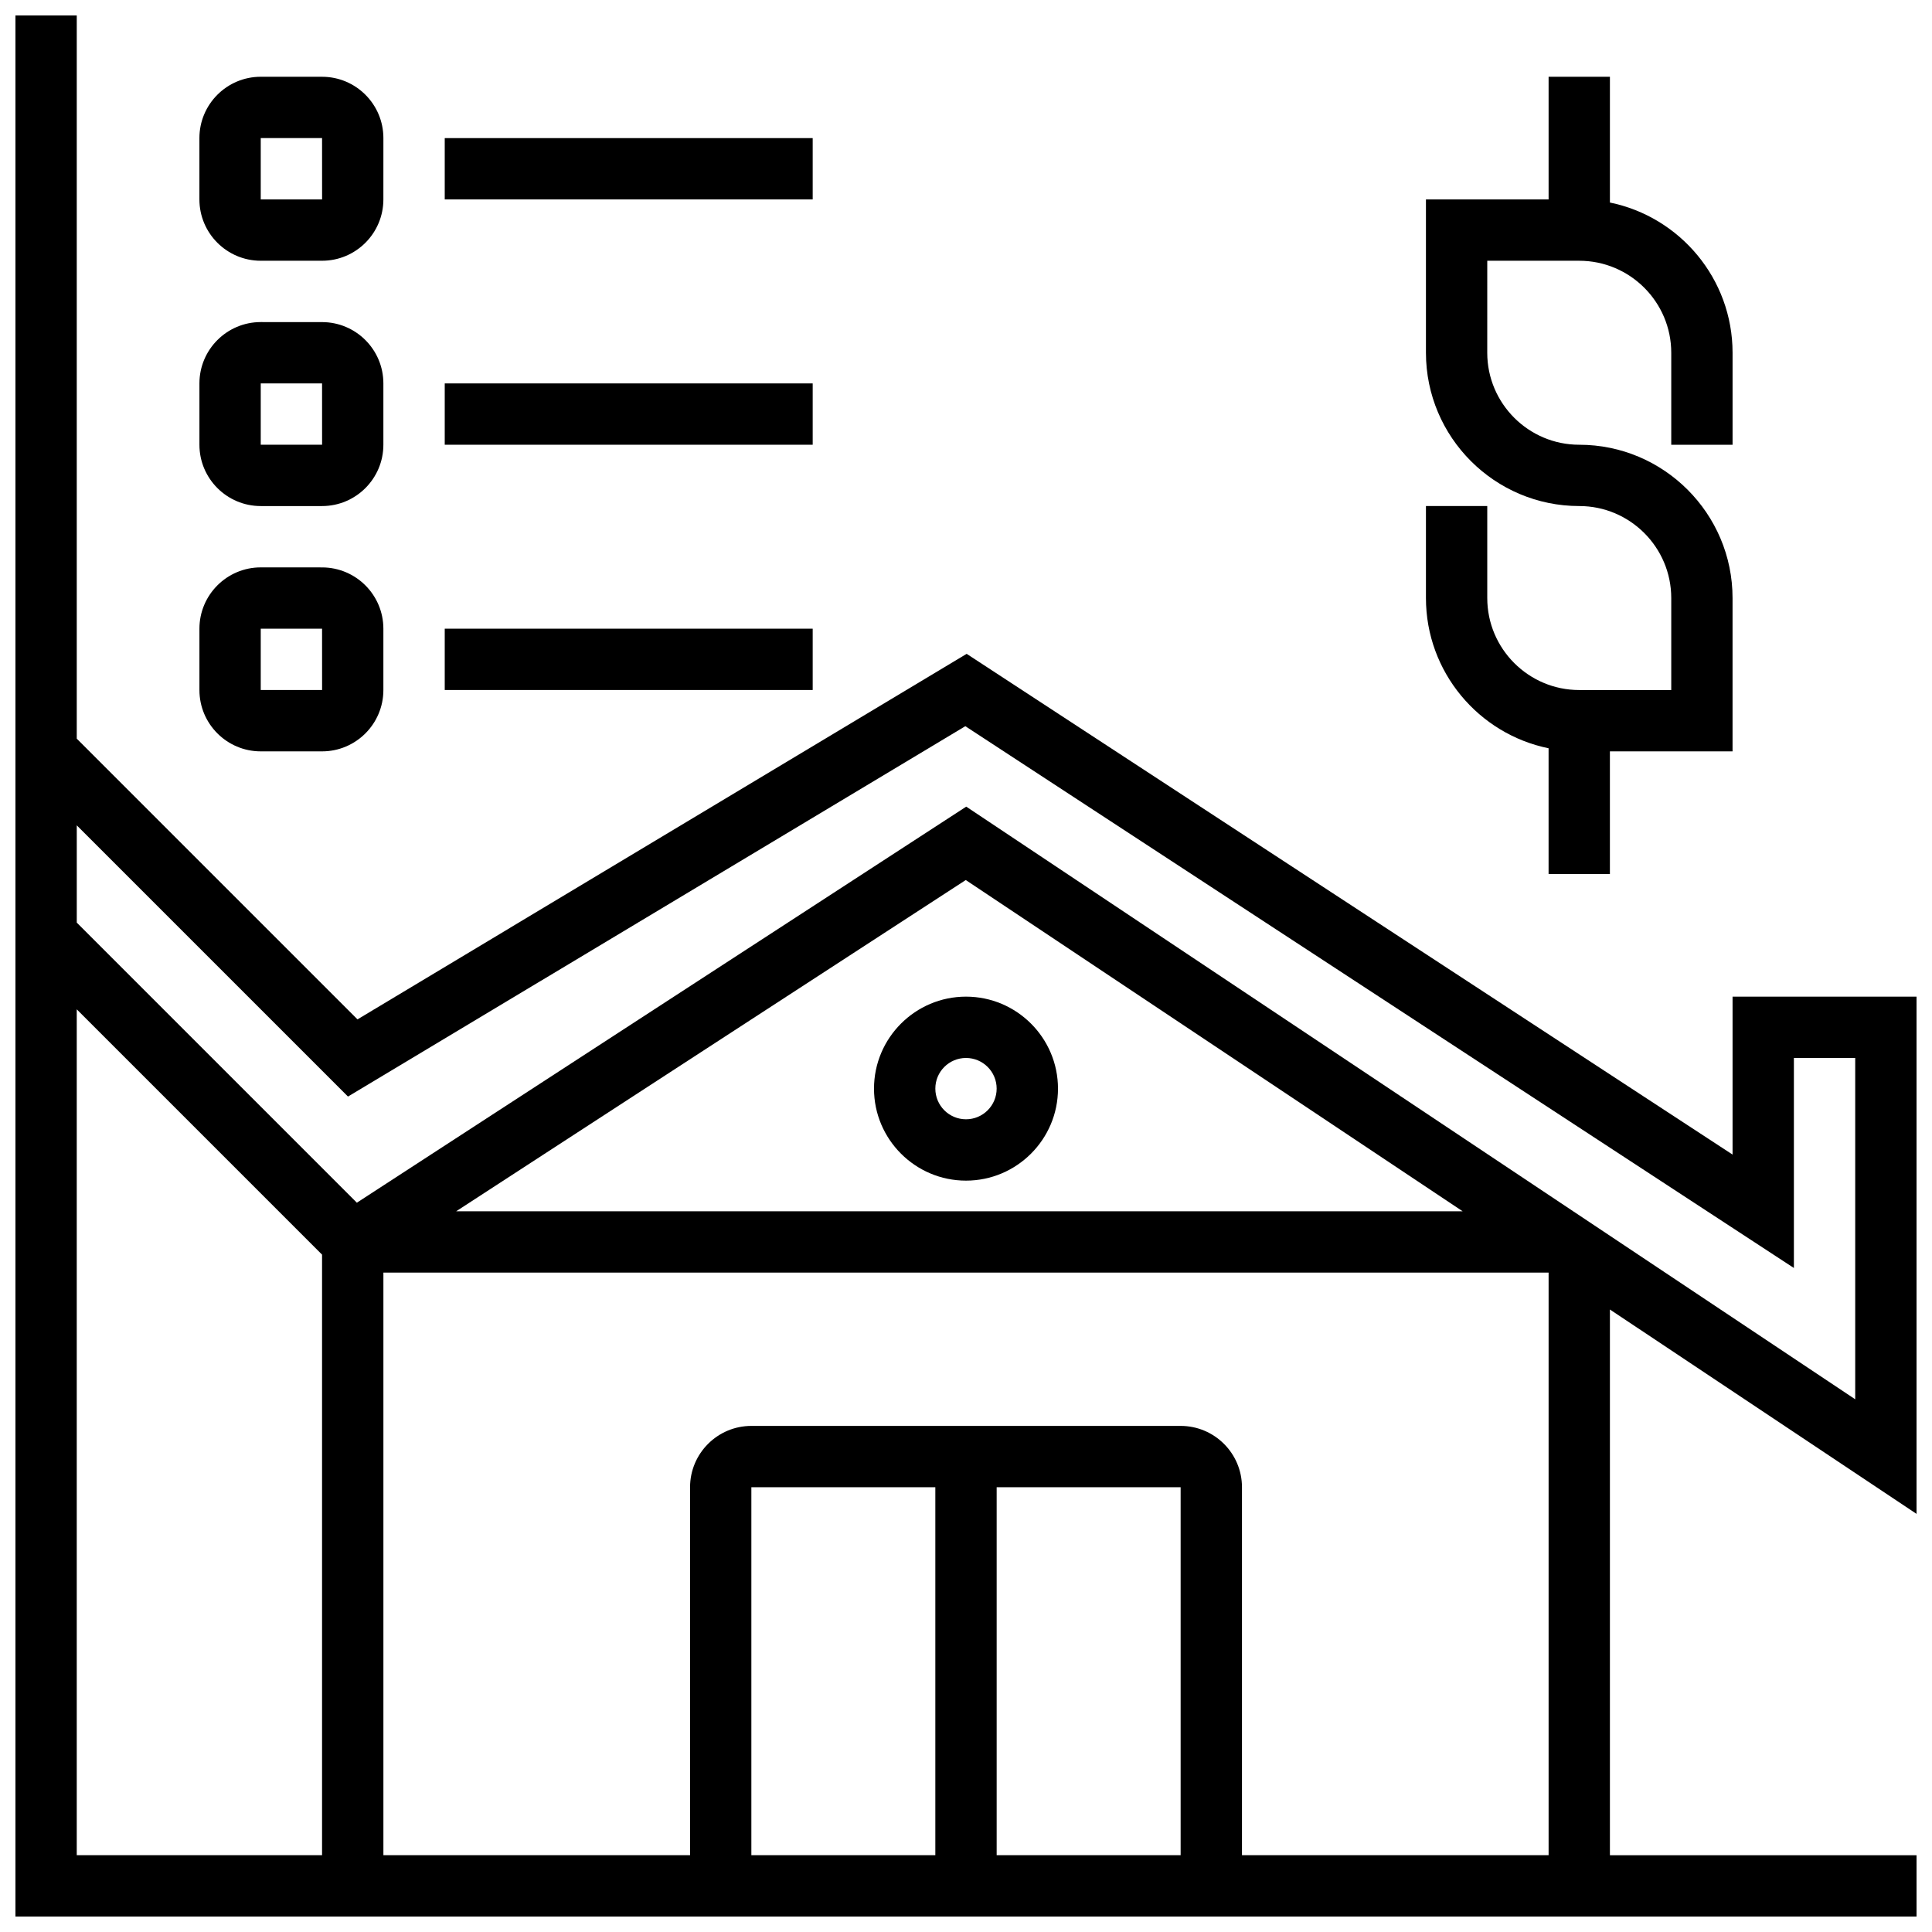
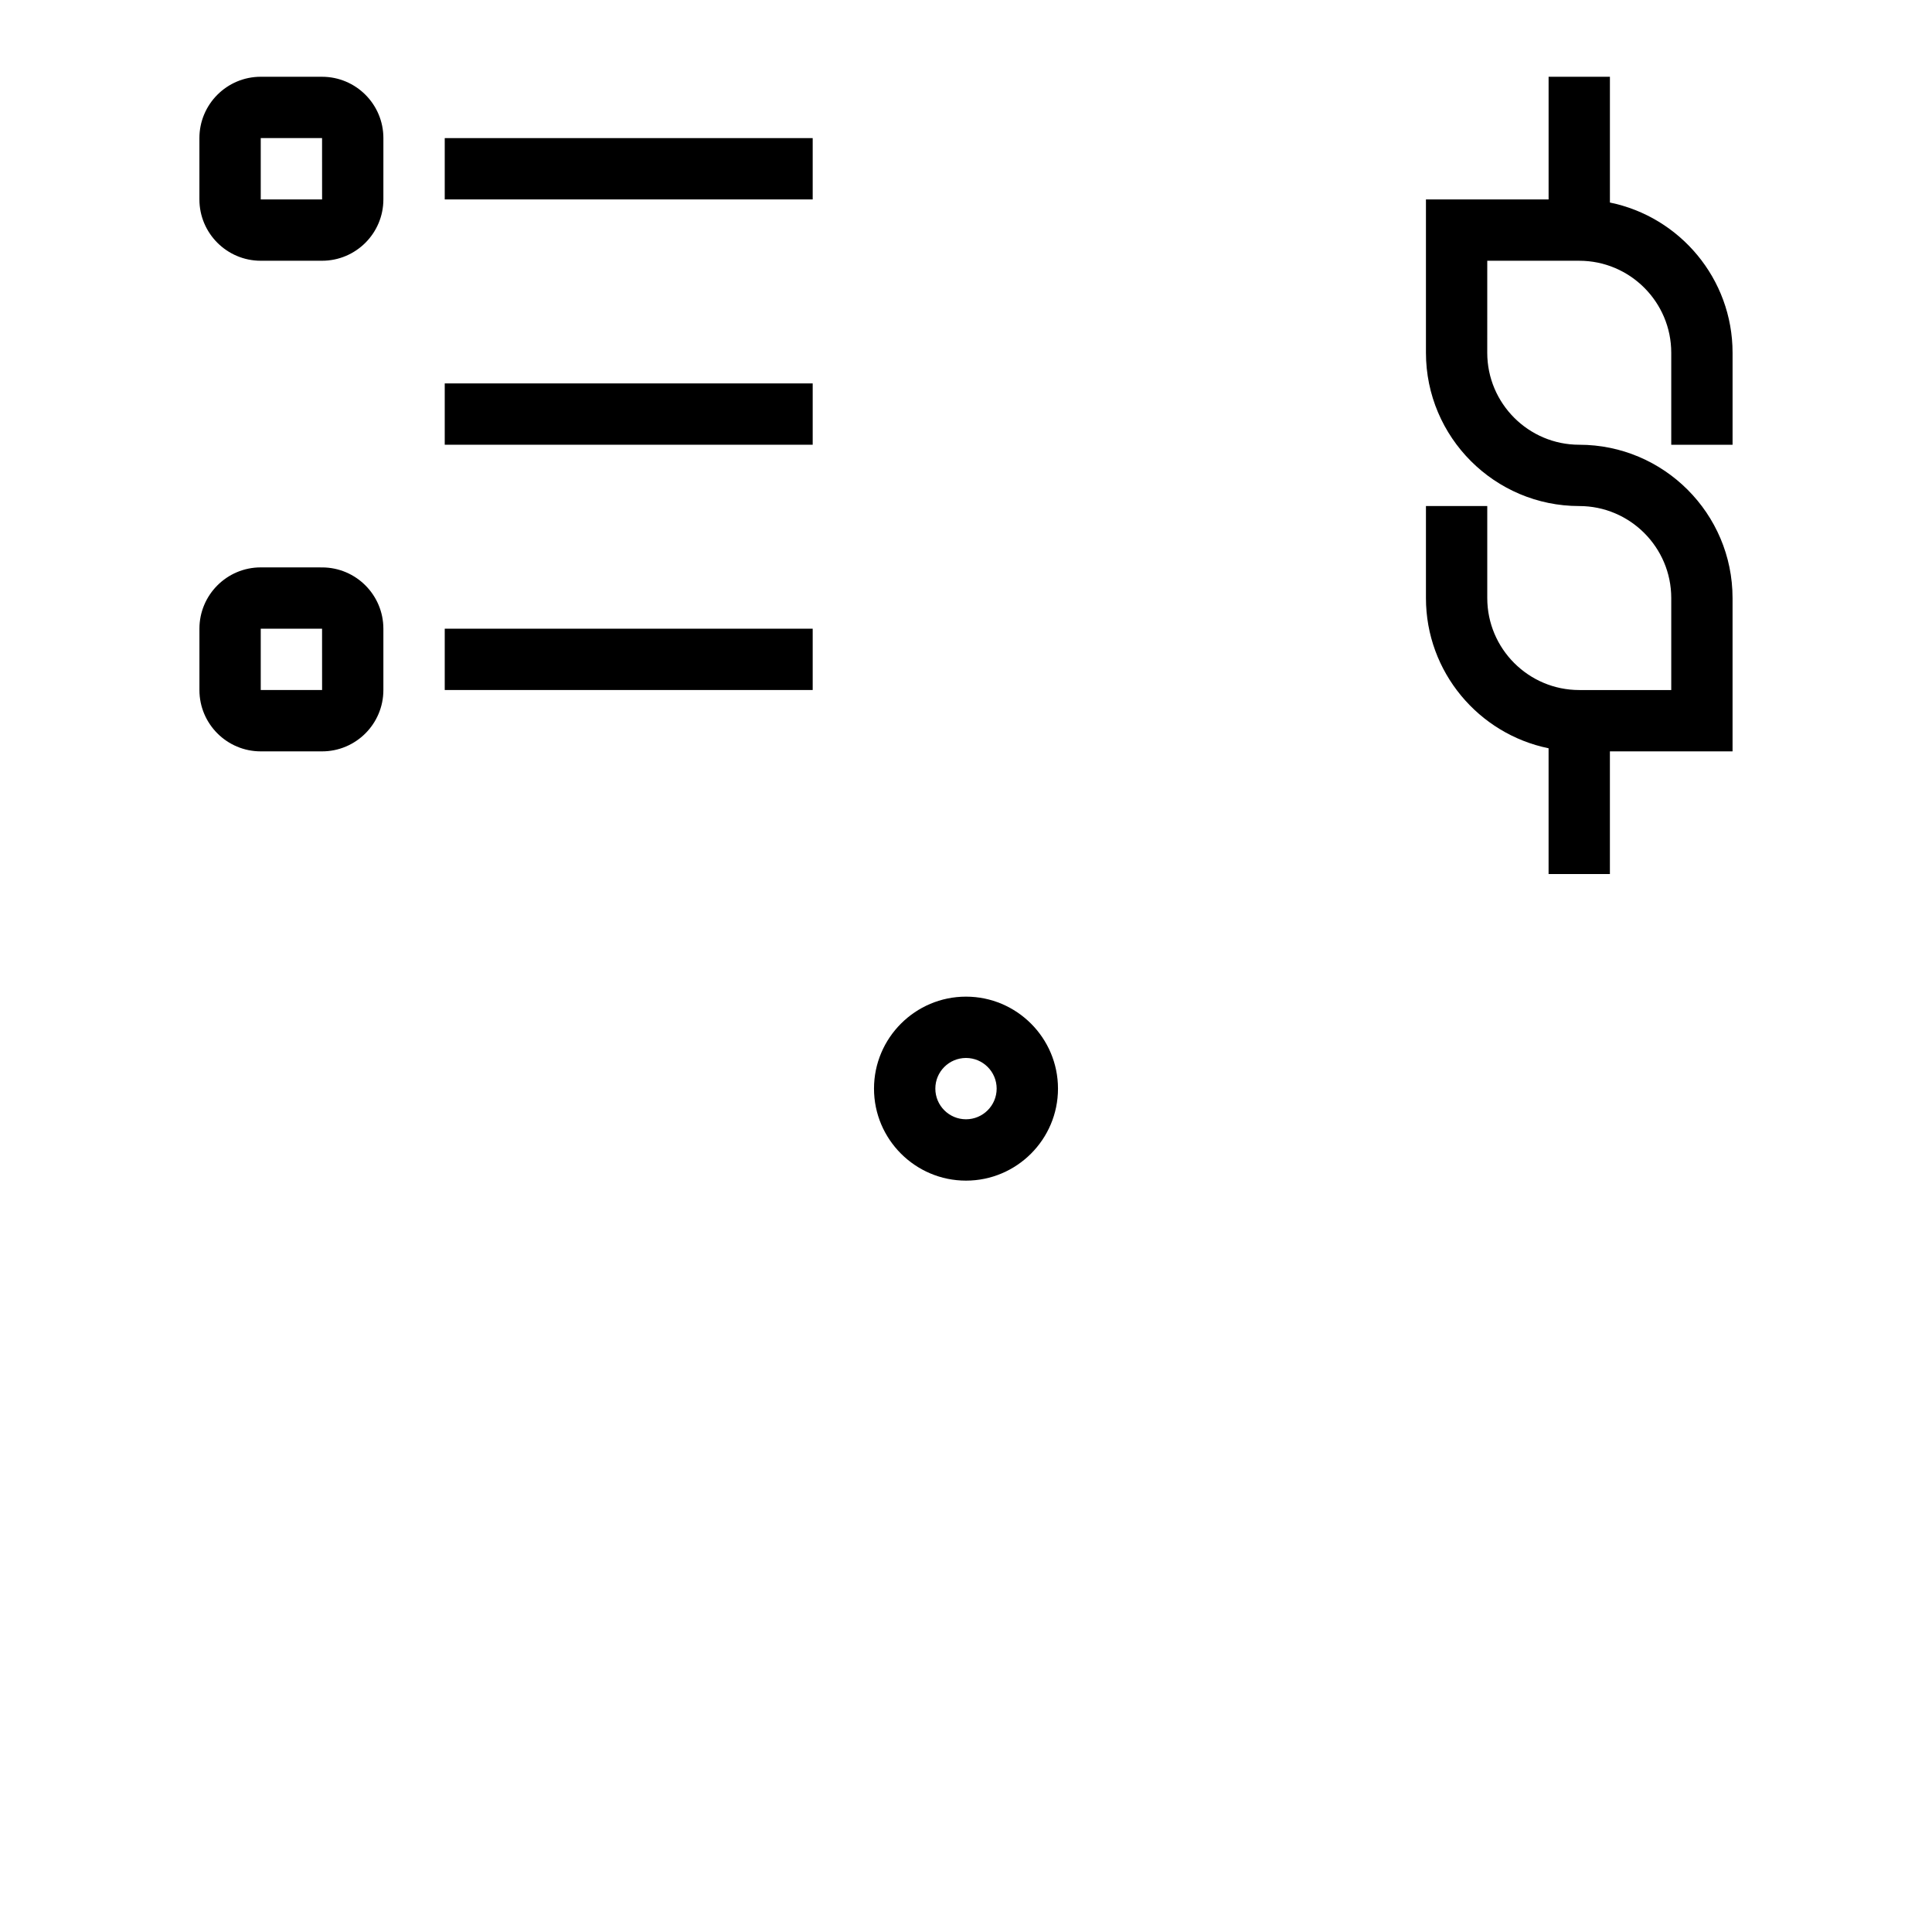
<svg xmlns="http://www.w3.org/2000/svg" width="800px" height="800px" version="1.1" viewBox="144 144 512 512">
  <defs>
    <clipPath id="a">
-       <path d="m148.09 148.09h503.81v503.81h-503.81z" />
-     </clipPath>
+       </clipPath>
  </defs>
  <path d="m375.62 432.5c0 13.441 10.938 24.379 24.379 24.379s24.379-10.938 24.379-24.379-10.938-24.379-24.379-24.379-24.379 10.938-24.379 24.379zm24.379-8.129c4.484 0 8.125 3.641 8.125 8.125s-3.641 8.125-8.125 8.125-8.125-3.641-8.125-8.125c-0.004-4.484 3.637-8.125 8.125-8.125z" />
  <g clip-path="url(#a)">
-     <path d="m651.9 545.19v-137.07h-48.754v41.855l-202.97-132.7-161.44 96.867-74.395-74.391v-191.66h-16.25v503.81h503.81v-16.25h-81.258v-144.62zm-415.68-110.59 163.6-98.152 219.58 143.58v-55.656h16.25v90.457l-235.59-157.06-161.49 104.96-74.223-74.223v-25.777zm295.4 30.402h-266.73l135.05-87.785zm-367.28-53.52 65.008 65.008v159.16h-65.008zm292.54 224.16h-48.754v-97.512h48.754zm-65.008 0h-48.754v-97.512h48.754zm81.262 0v-97.512c0-8.965-7.289-16.25-16.25-16.25h-113.76c-8.965 0-16.25 7.289-16.25 16.25v97.512h-81.27v-154.39h308.79v154.39z" />
-   </g>
+     </g>
  <path d="m213.1 213.1h16.25c8.965 0 16.25-7.289 16.25-16.25l0.004-16.254c0-8.965-7.289-16.25-16.25-16.25l-16.254-0.004c-8.965 0-16.254 7.289-16.254 16.254v16.25c0 8.965 7.289 16.254 16.254 16.254zm0-32.504h16.25l0.008 16.25h-16.258z" />
  <path d="m261.86 180.6h97.512v16.25h-97.512z" />
-   <path d="m213.1 278.11h16.25c8.965 0 16.25-7.289 16.25-16.25v-16.25c0-8.965-7.289-16.25-16.25-16.25l-16.25-0.008c-8.965 0-16.25 7.289-16.25 16.25v16.25c-0.004 8.969 7.285 16.258 16.25 16.258zm0-32.504h16.25l0.008 16.25h-16.258z" />
  <path d="m261.86 245.61h97.512v16.25h-97.512z" />
  <path d="m213.1 343.12h16.25c8.965 0 16.25-7.289 16.25-16.25v-16.25c0-8.965-7.289-16.25-16.25-16.25l-16.25-0.008c-8.965 0-16.25 7.289-16.25 16.25v16.25c-0.004 8.969 7.285 16.258 16.25 16.258zm0-32.504h16.25l0.008 16.25h-16.258z" />
  <path d="m261.86 310.61h97.512v16.25h-97.512z" />
  <path d="m554.39 342.3v33.324h16.25v-32.504h32.504v-40.629c0-22.402-18.227-40.629-40.629-40.629-13.441 0-24.379-10.938-24.379-24.379l0.004-24.379h24.379c13.441 0 24.379 10.938 24.379 24.379v24.379h16.25v-24.379c0-19.617-13.984-36.031-32.504-39.809v-33.328h-16.25v32.504h-32.504v40.629c0 22.402 18.227 40.629 40.629 40.629 13.441 0 24.379 10.938 24.379 24.379v24.379h-24.379c-13.441 0-24.379-10.938-24.379-24.379v-24.379h-16.25v24.379c-0.004 19.617 13.98 36.031 32.5 39.812z" />
</svg>